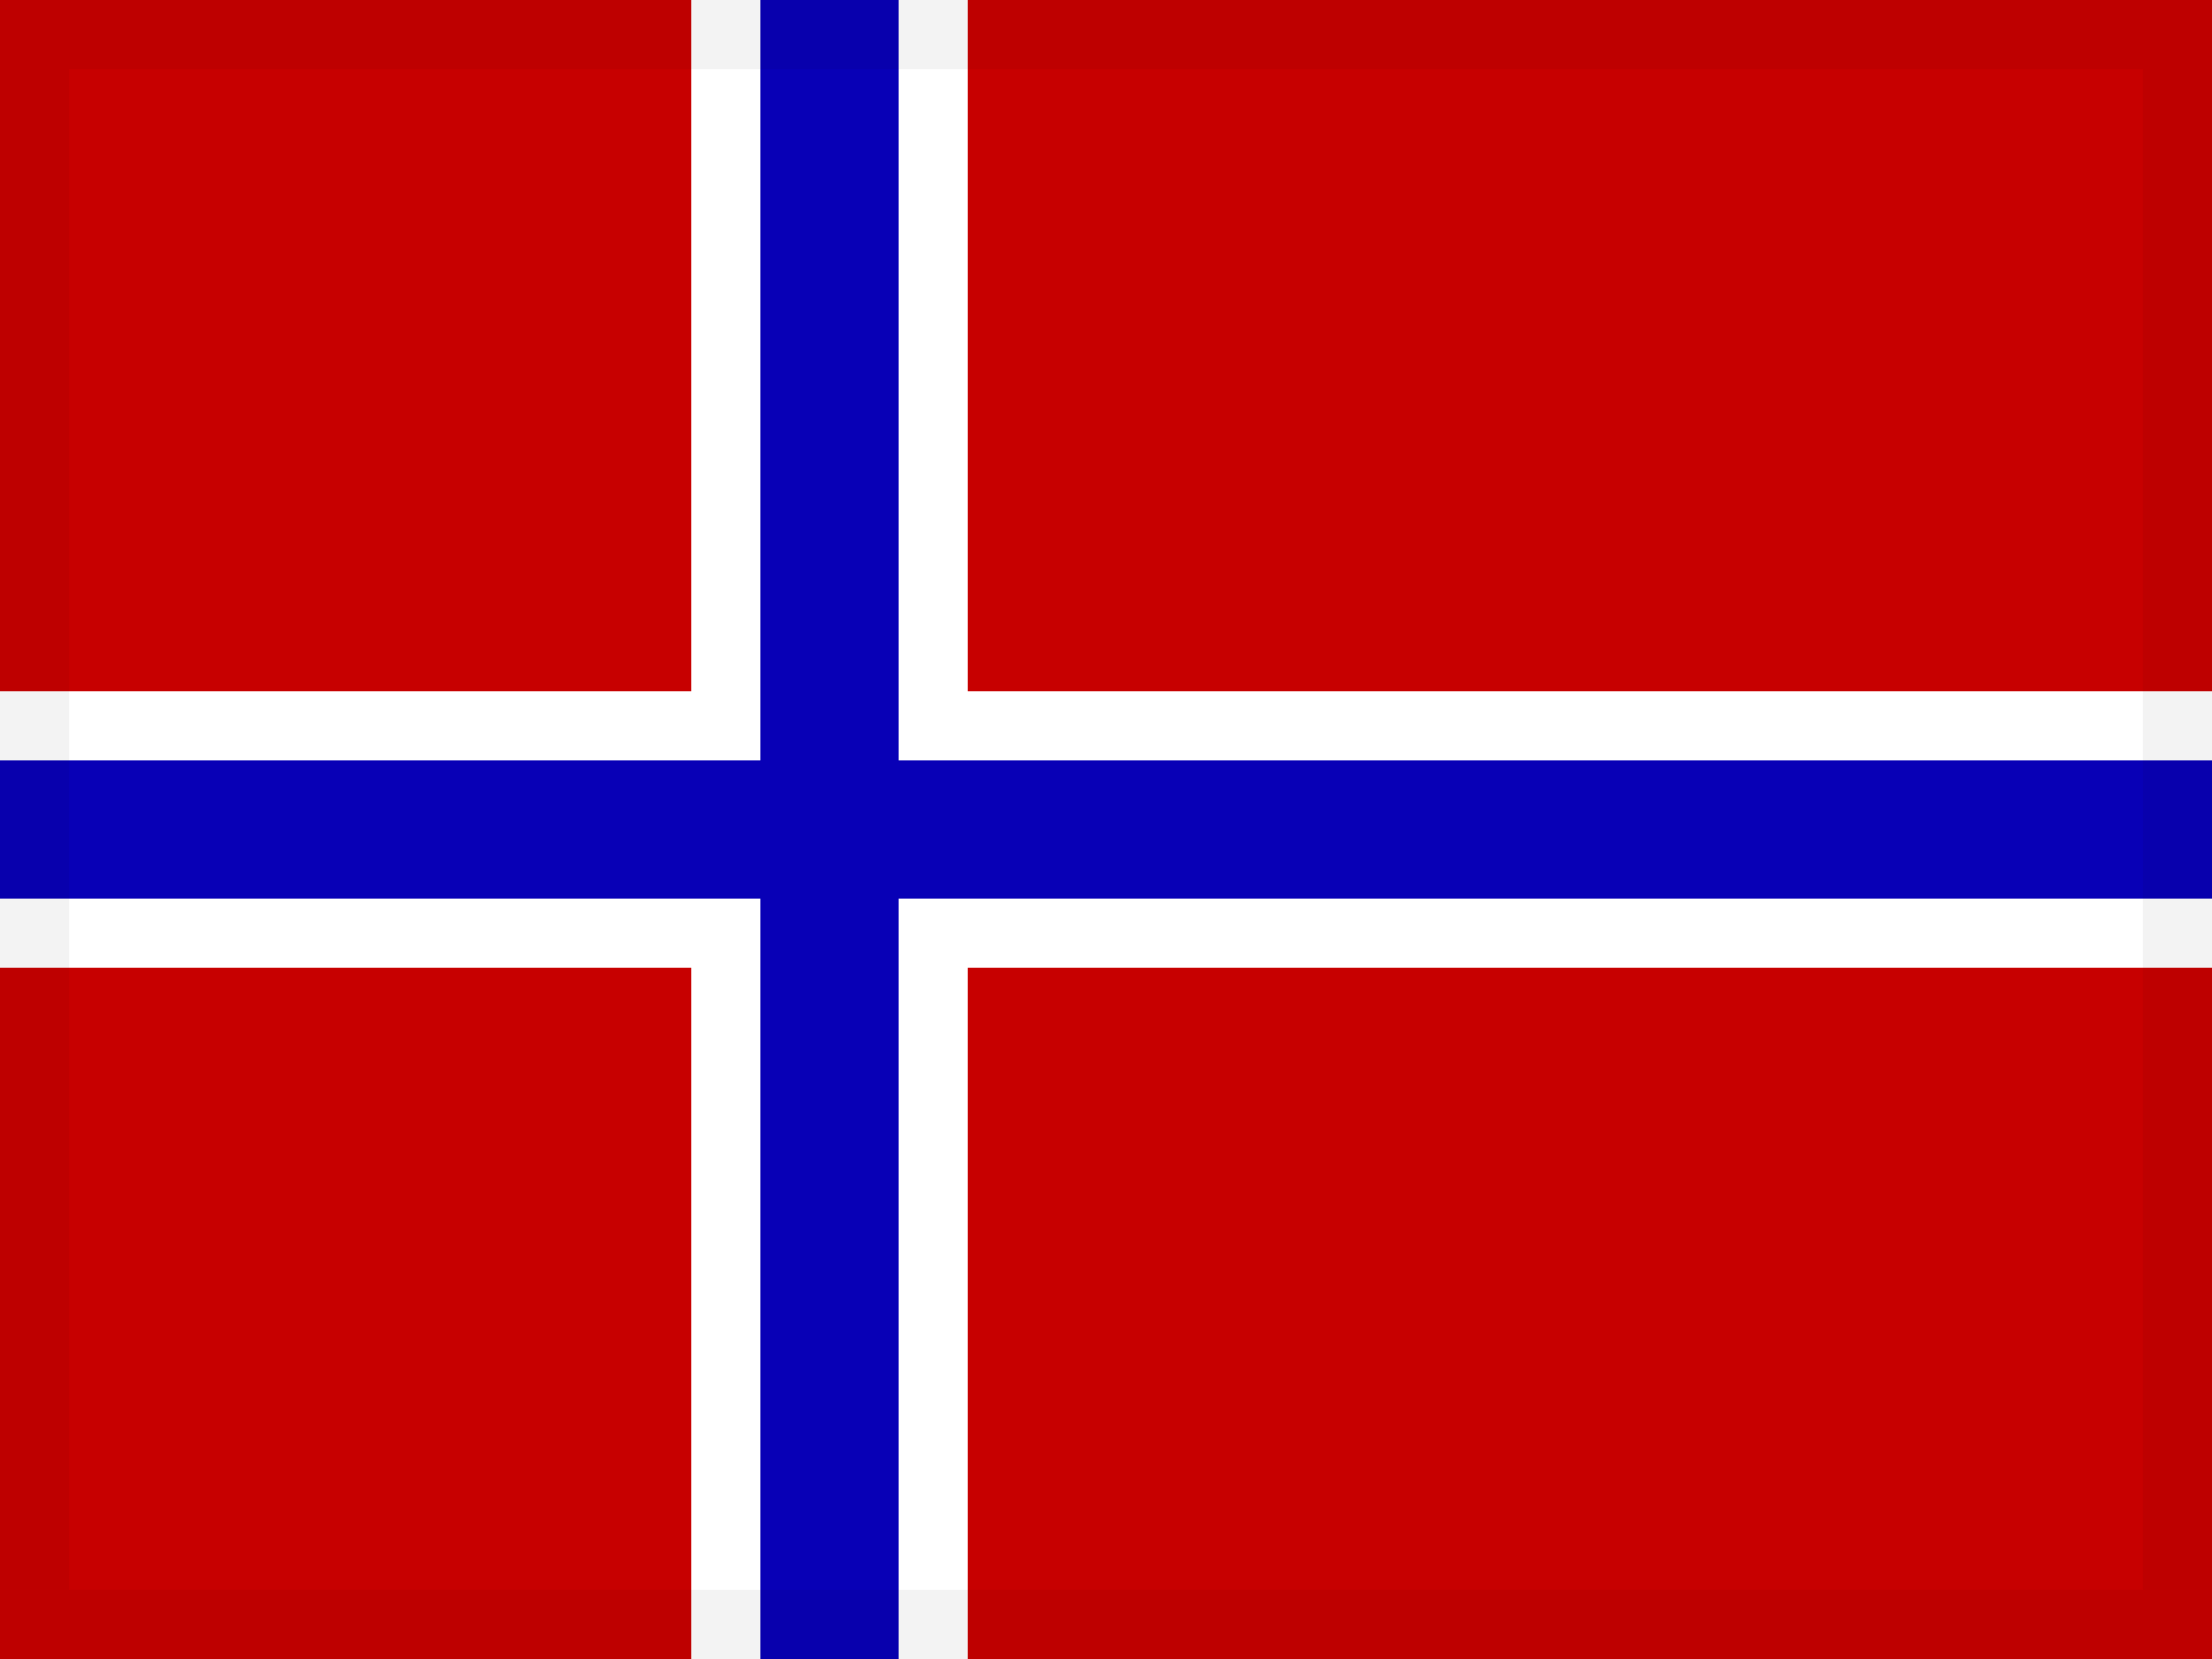
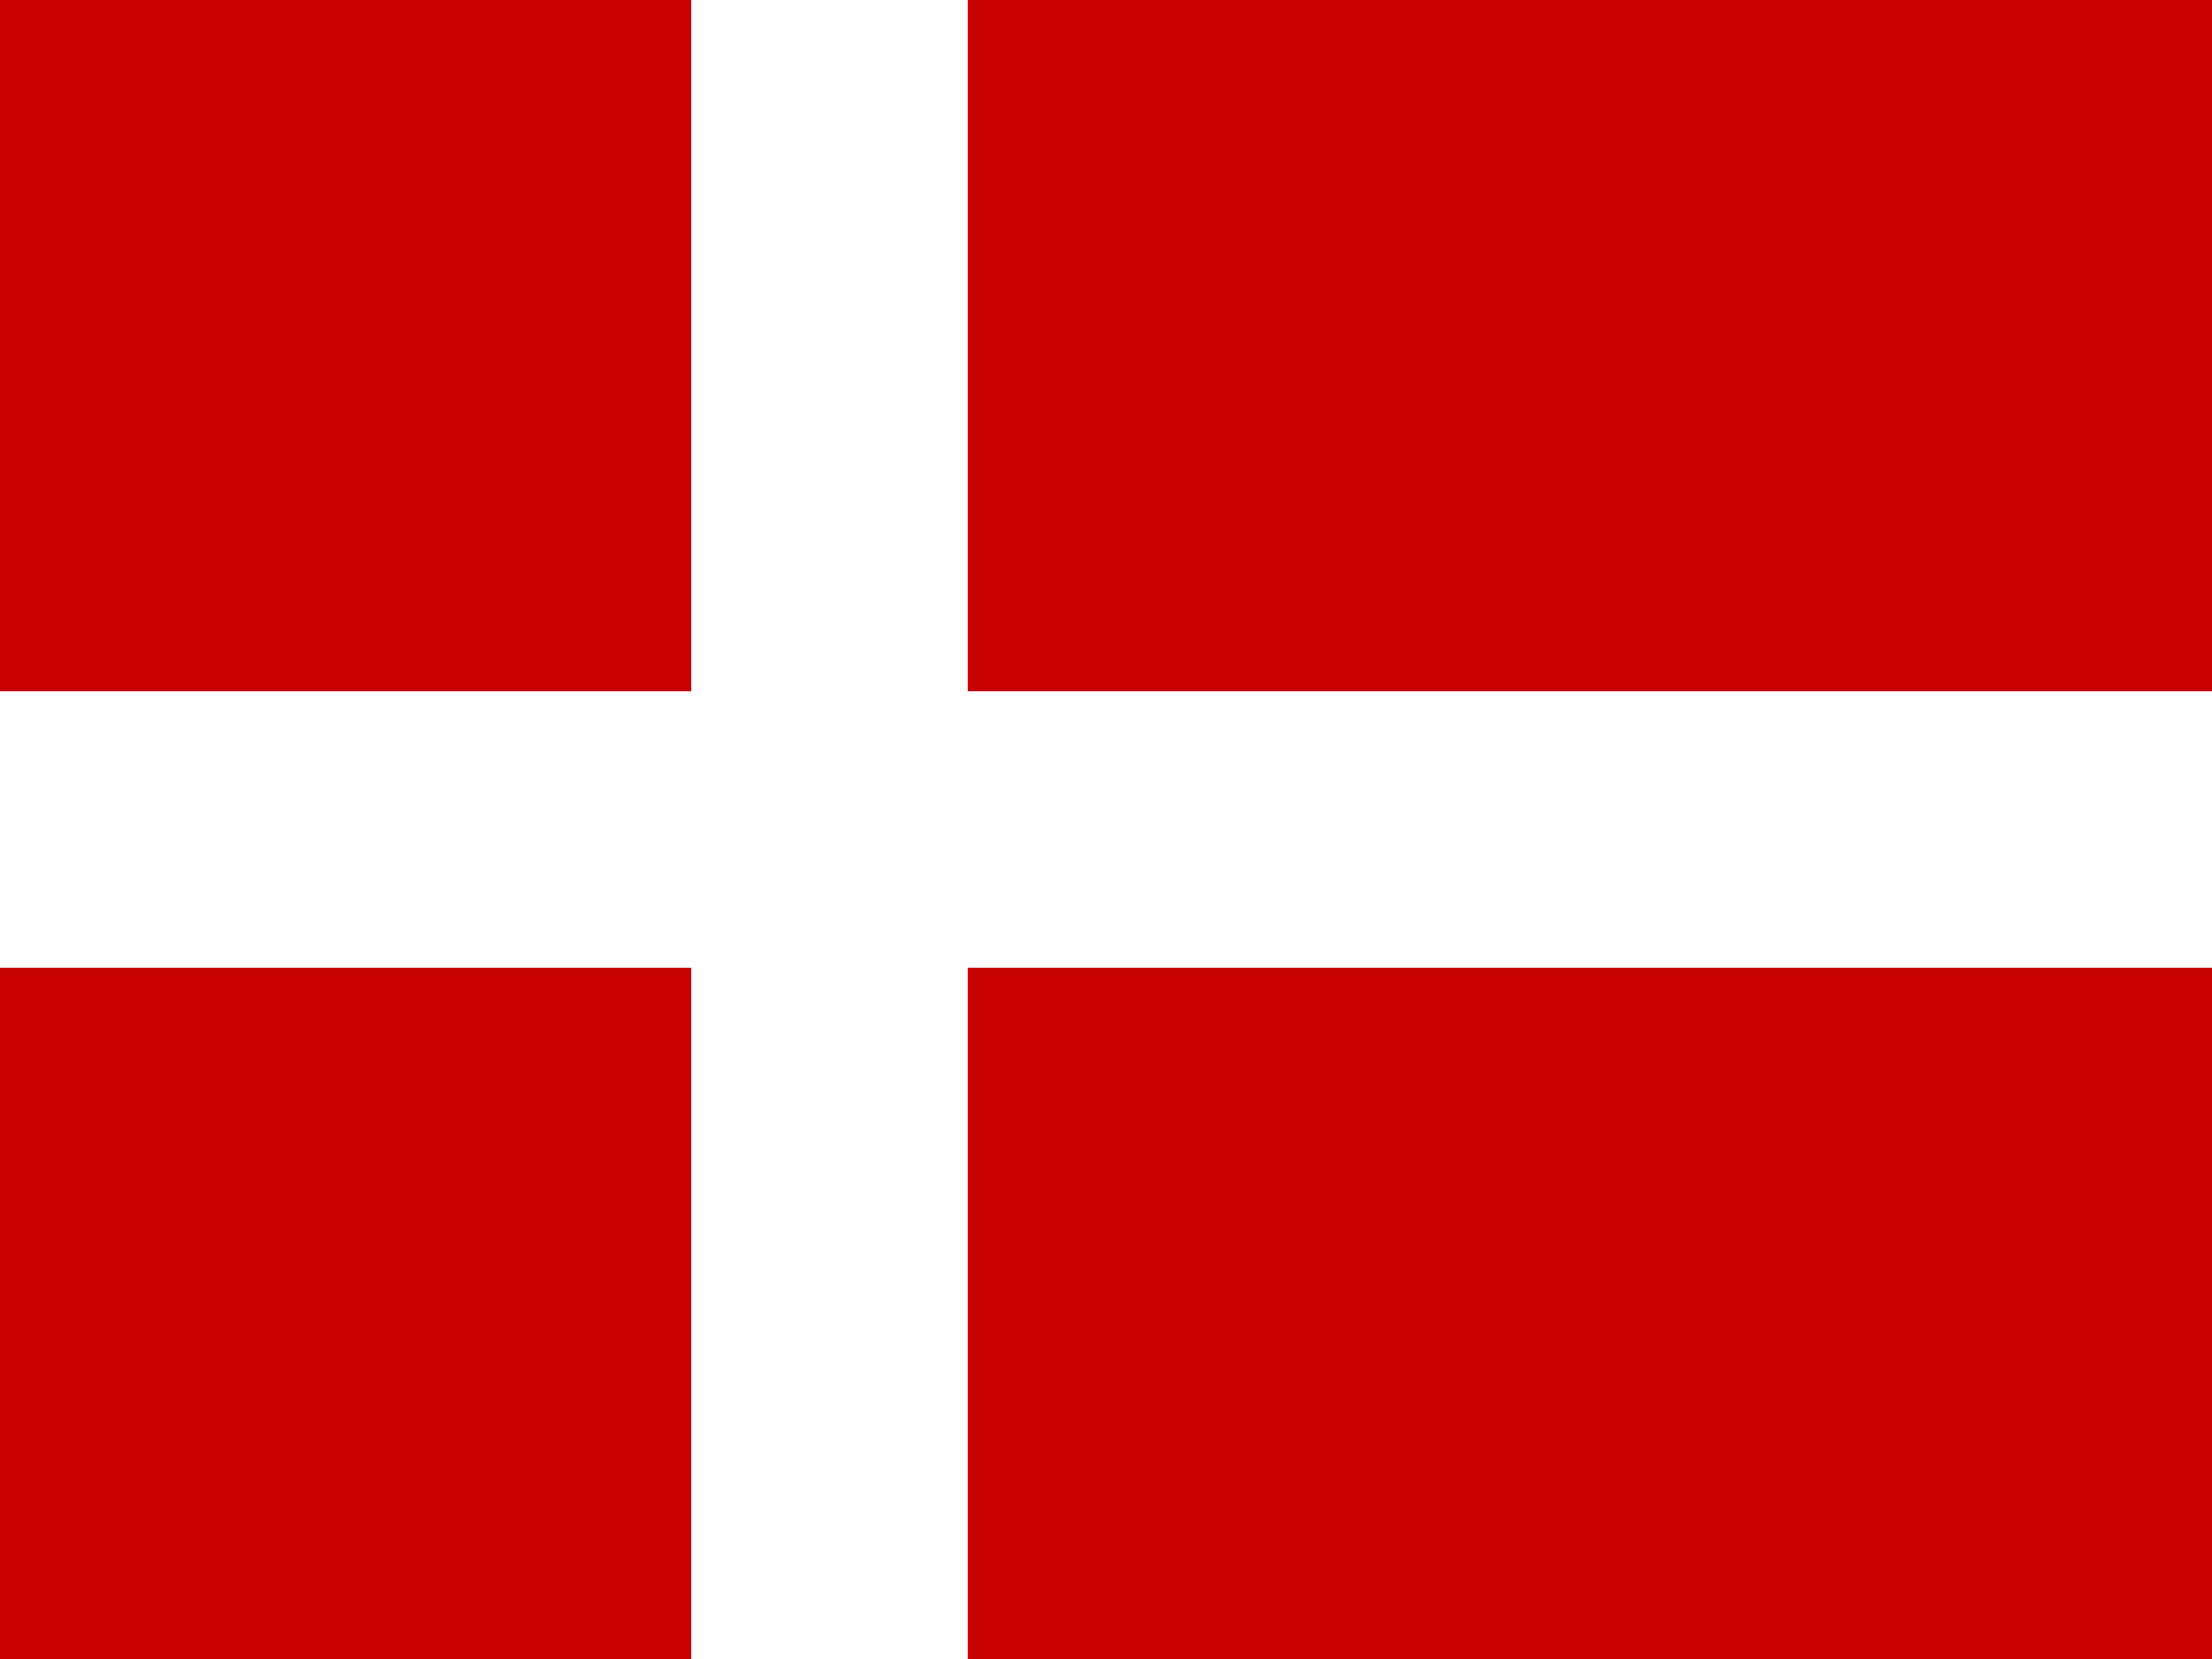
<svg xmlns="http://www.w3.org/2000/svg" width="32px" height="24px" viewBox="0 0 32 24" version="1.1">
  <g id="Page-1" stroke="none" stroke-width="1" fill="none" fill-rule="evenodd">
    <g id="flags" transform="translate(-464, -640)">
      <g id="flag-1316" transform="translate(464, 640)">
        <rect id="flag-1323" fill="#C70000" x="0" y="0" width="32" height="24" />
        <rect id="Rectangle-3" fill="#FFFFFF" x="0" y="10" width="32" height="4" />
        <rect id="Rectangle-3" fill="#FFFFFF" x="10" y="0" width="4" height="24" />
-         <rect id="Rectangle-3" fill="#0800B6" x="0" y="11" width="32" height="2" />
-         <rect id="Rectangle-3" fill="#0800B6" x="11" y="0" width="2" height="24" />
-         <rect id="Rectangle" stroke-opacity="0.05" stroke="#000000" fill-opacity="0" fill="#FFFFFF" x="0.5" y="0.5" width="31" height="23" />
      </g>
    </g>
  </g>
</svg>